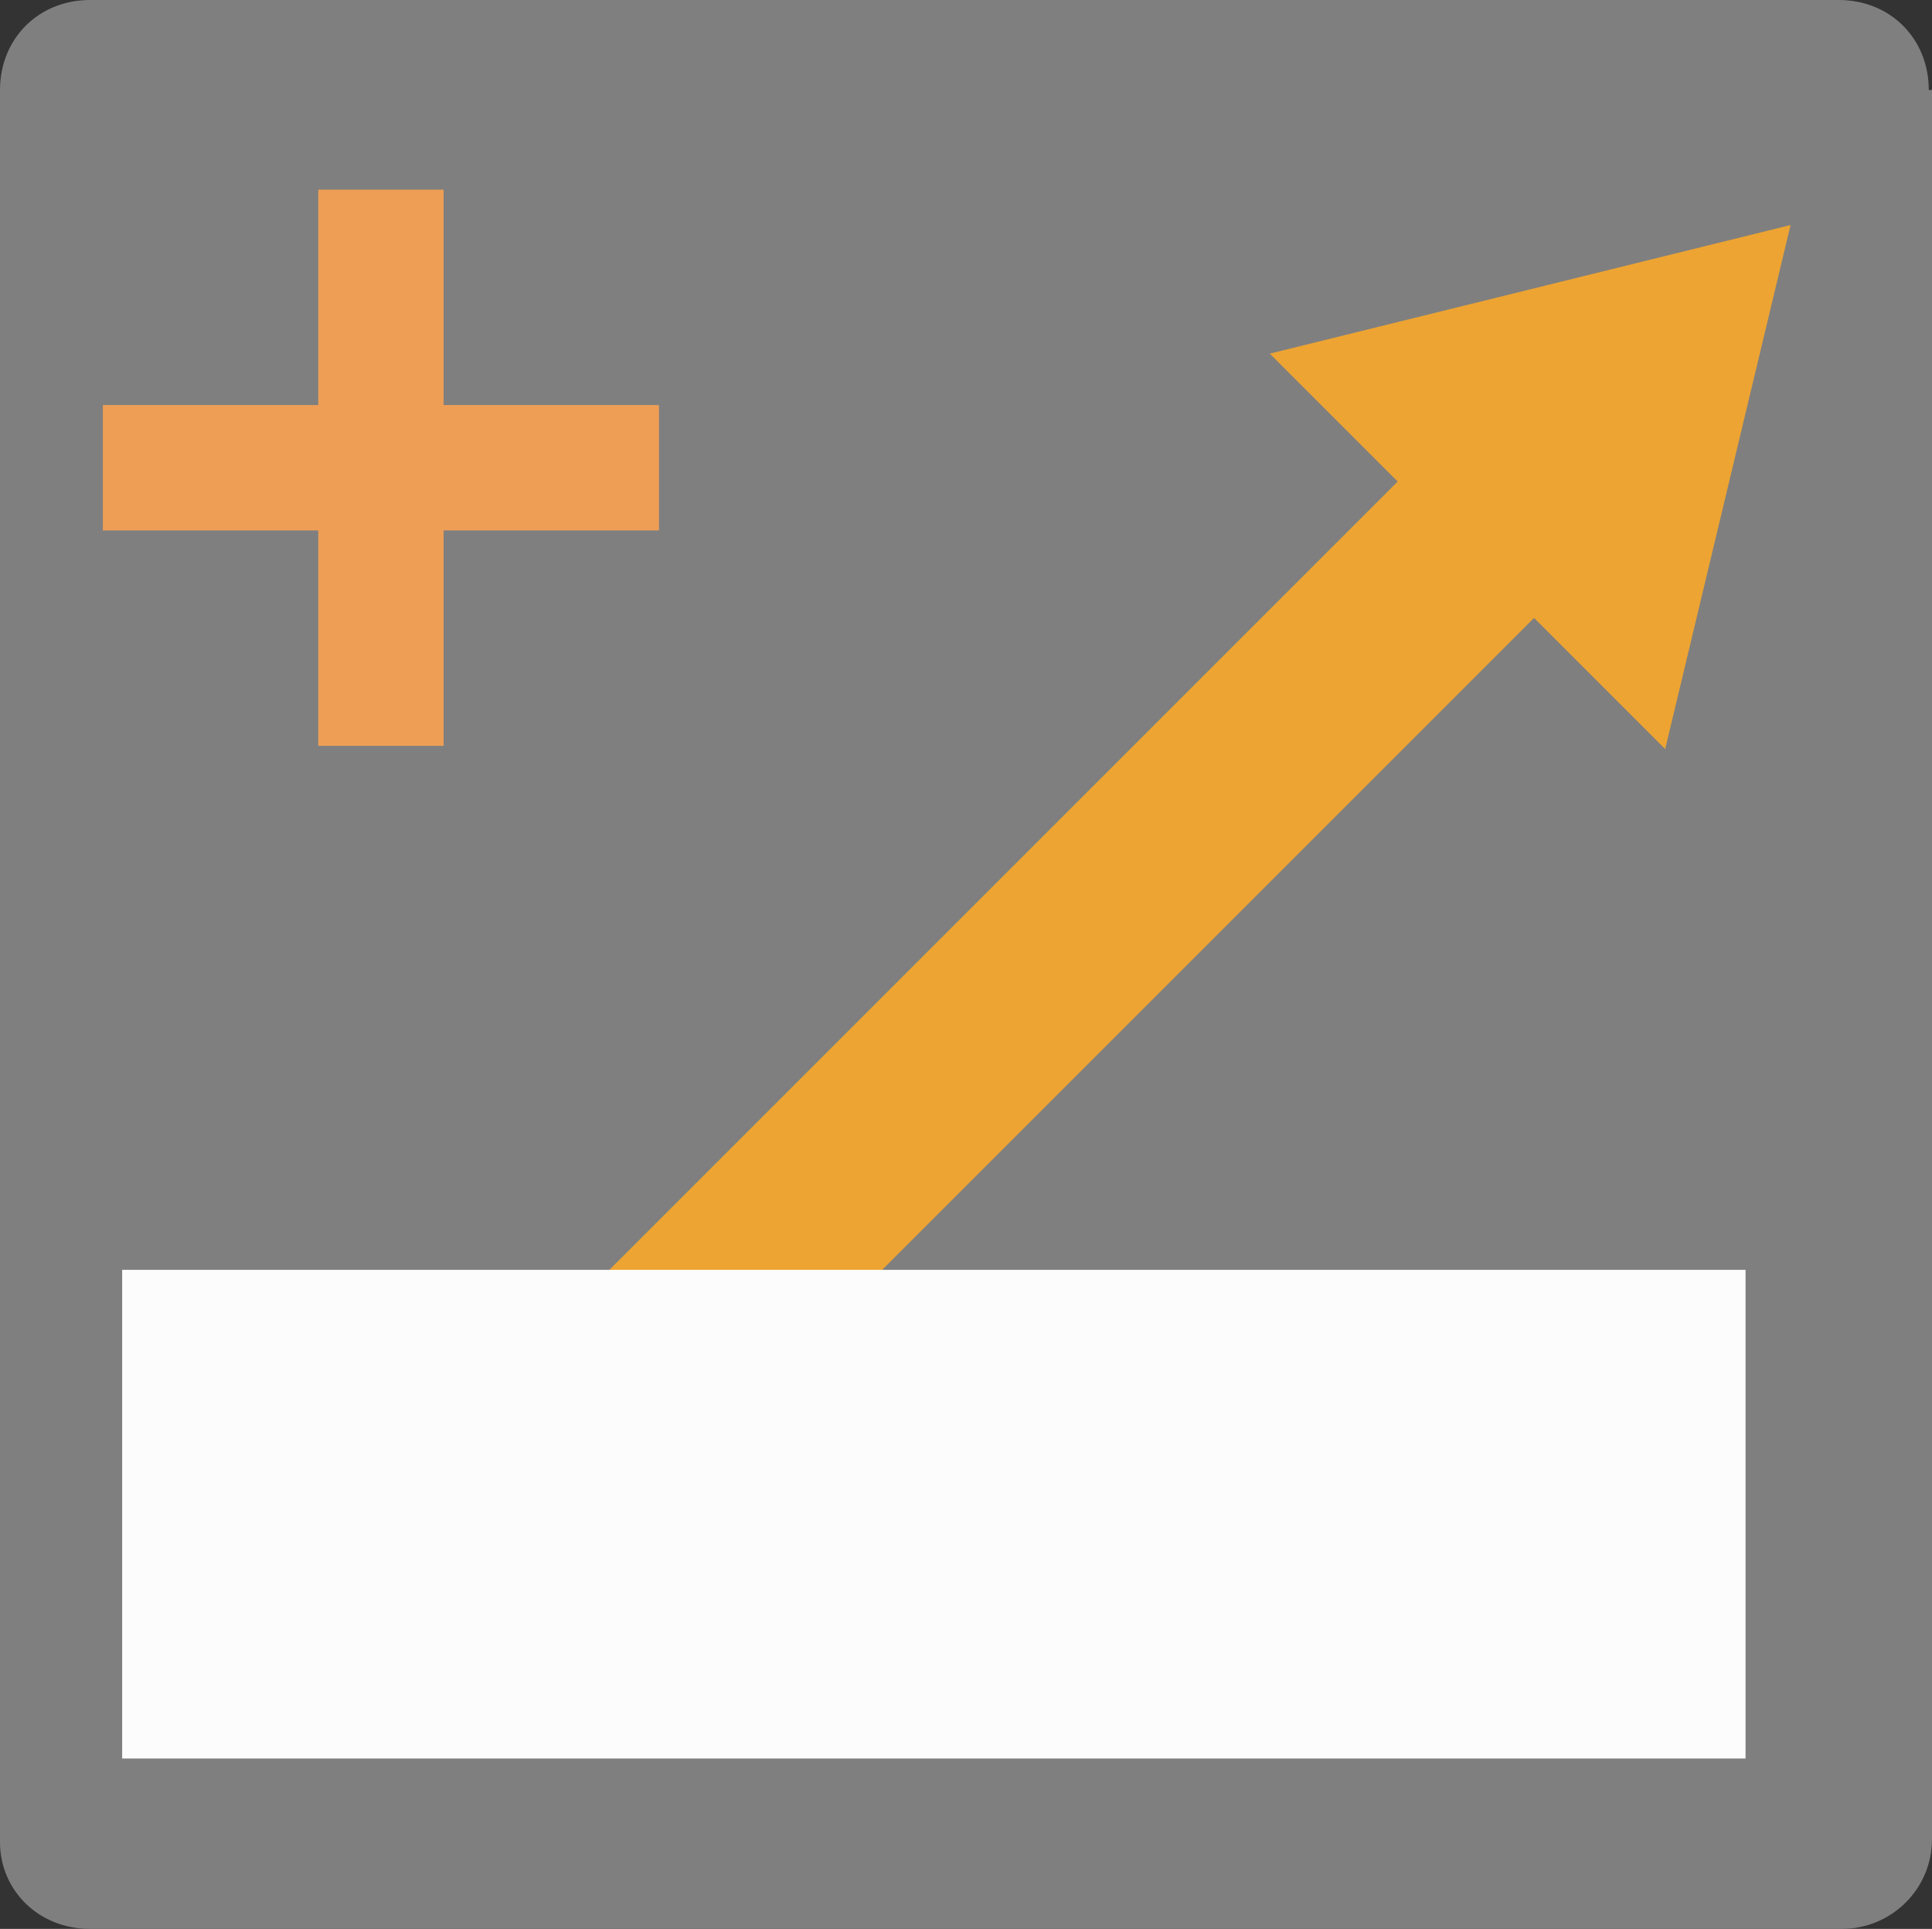
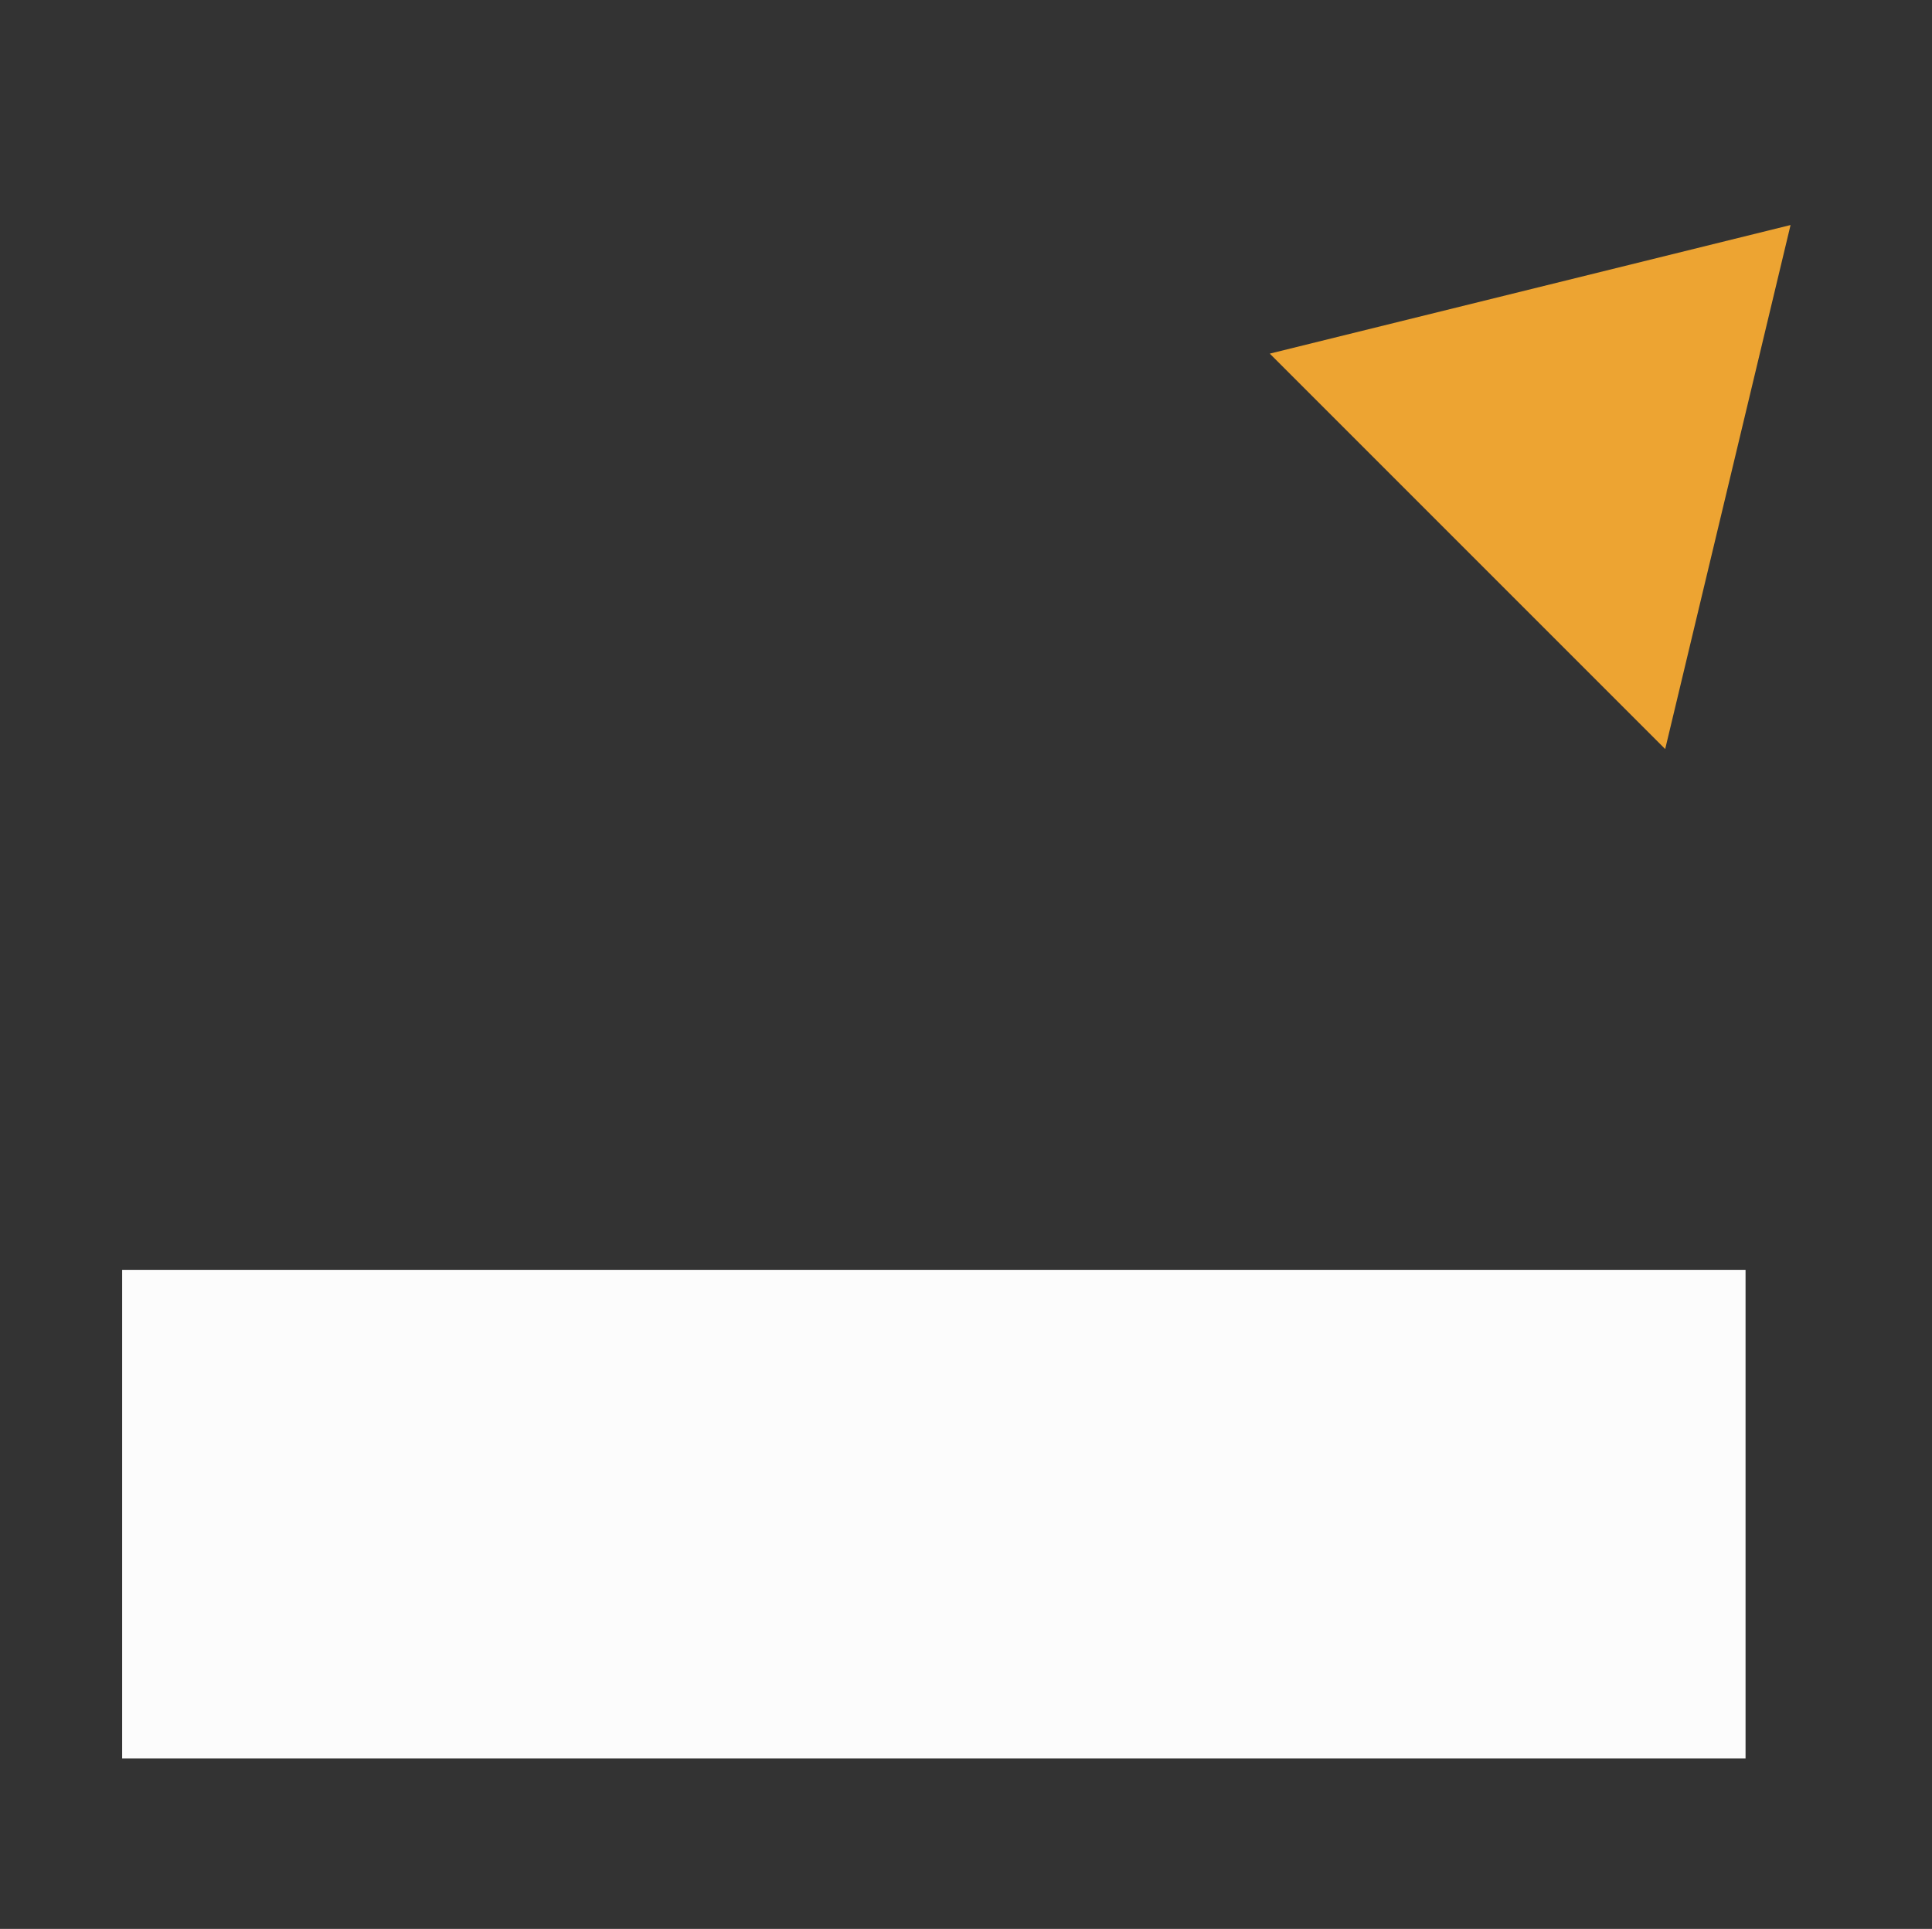
<svg xmlns="http://www.w3.org/2000/svg" version="1.1" id="Ebene_1" x="0px" y="0px" width="60.1px" height="60px" viewBox="20 0 60.1 60" enable-background="new 20 0 60.1 60" xml:space="preserve">
  <rect x="20" y="0" width="60.1" height="60" fill="#333333" stroke="none" />
-   <path fill="#7F7F7F" d="M80,2.8C80,1.2,78.8,0,77.2,0H22.8C21.2,0,20,1.2,20,2.8v54.5c0,1.5,1.2,2.7,2.8,2.7h54.5  c1.5,0,2.8-1.2,2.8-2.8V2.8H80z" />
-   <polygon fill="#EE9E55" points="40.5,12.6 33.8,12.6 33.8,5.9 29.9,5.9 29.9,12.6 23.2,12.6 23.2,16.5 29.9,16.5 29.9,23.2   33.8,23.2 33.8,16.5 40.5,16.5 " />
-   <line fill="none" stroke="#EDA432" stroke-width="6" stroke-miterlimit="10" x1="67.6" y1="15.1" x2="31.5" y2="51.199" />
  <polygon fill="#EDA432" points="75.7,7 59.5,11 71.8,23.3 " />
  <rect x="23.8" y="39.5" fill="#FCFCFC" width="50.5" height="15.2" />
</svg>